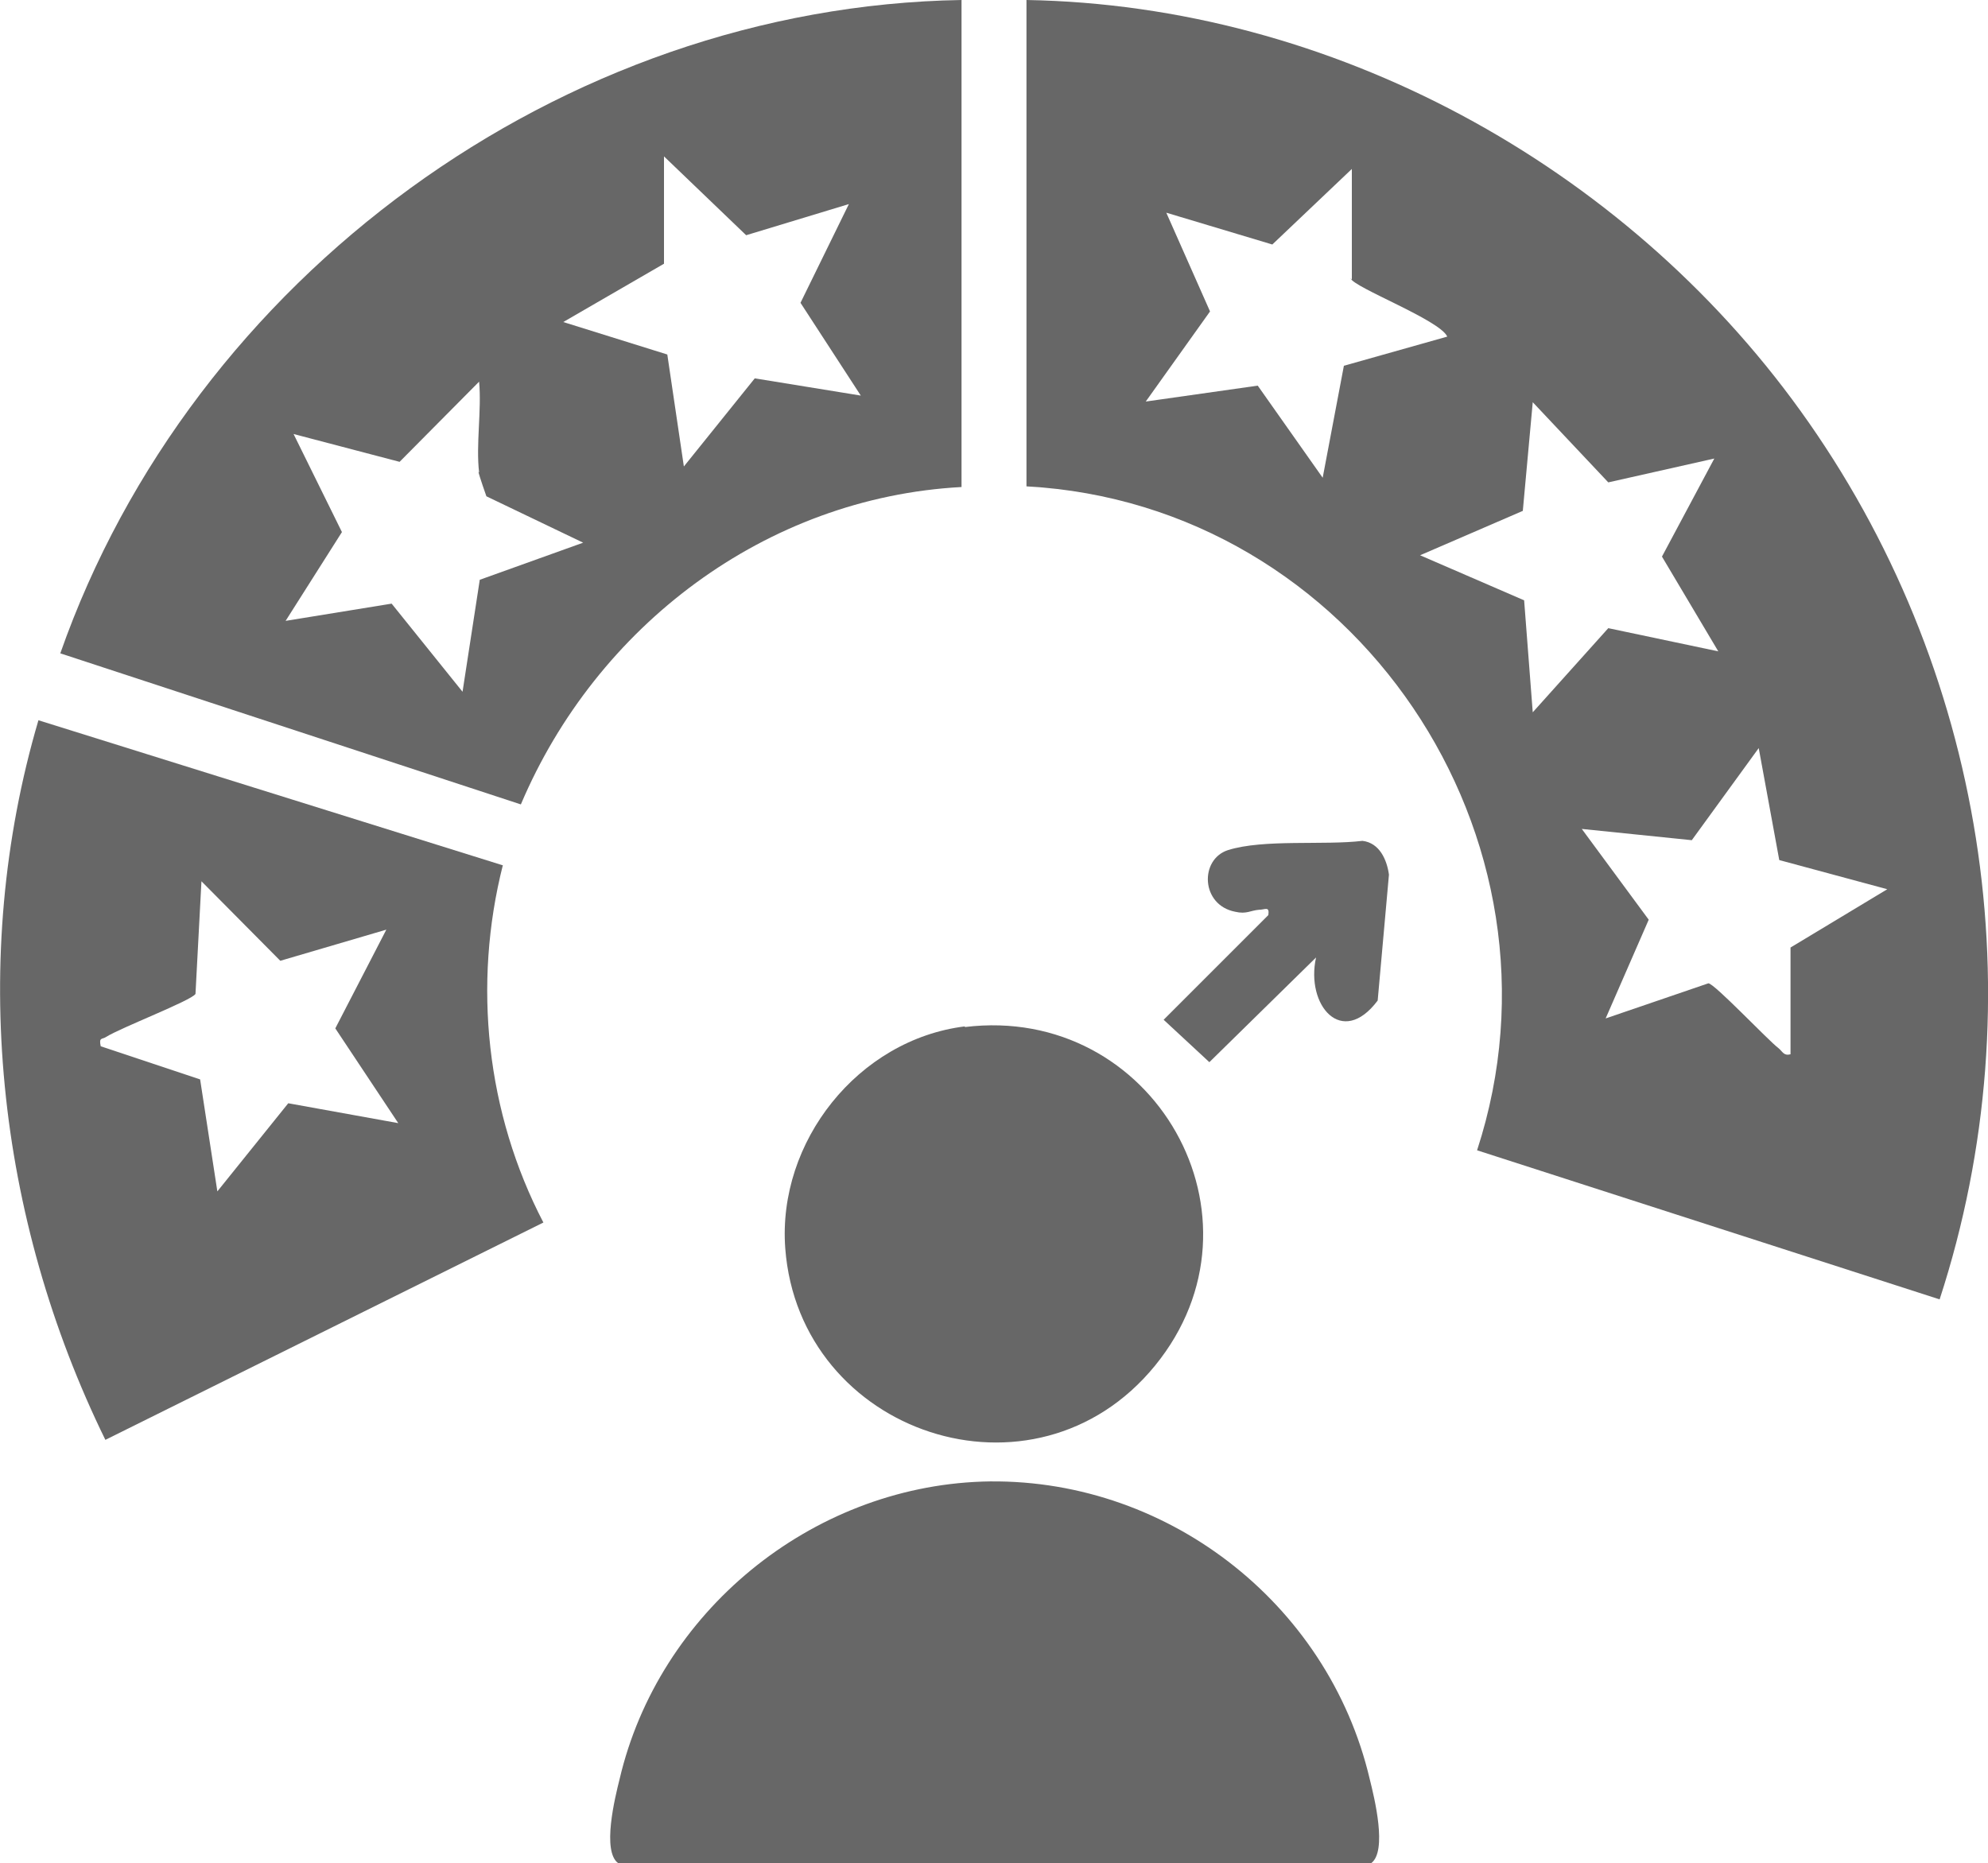
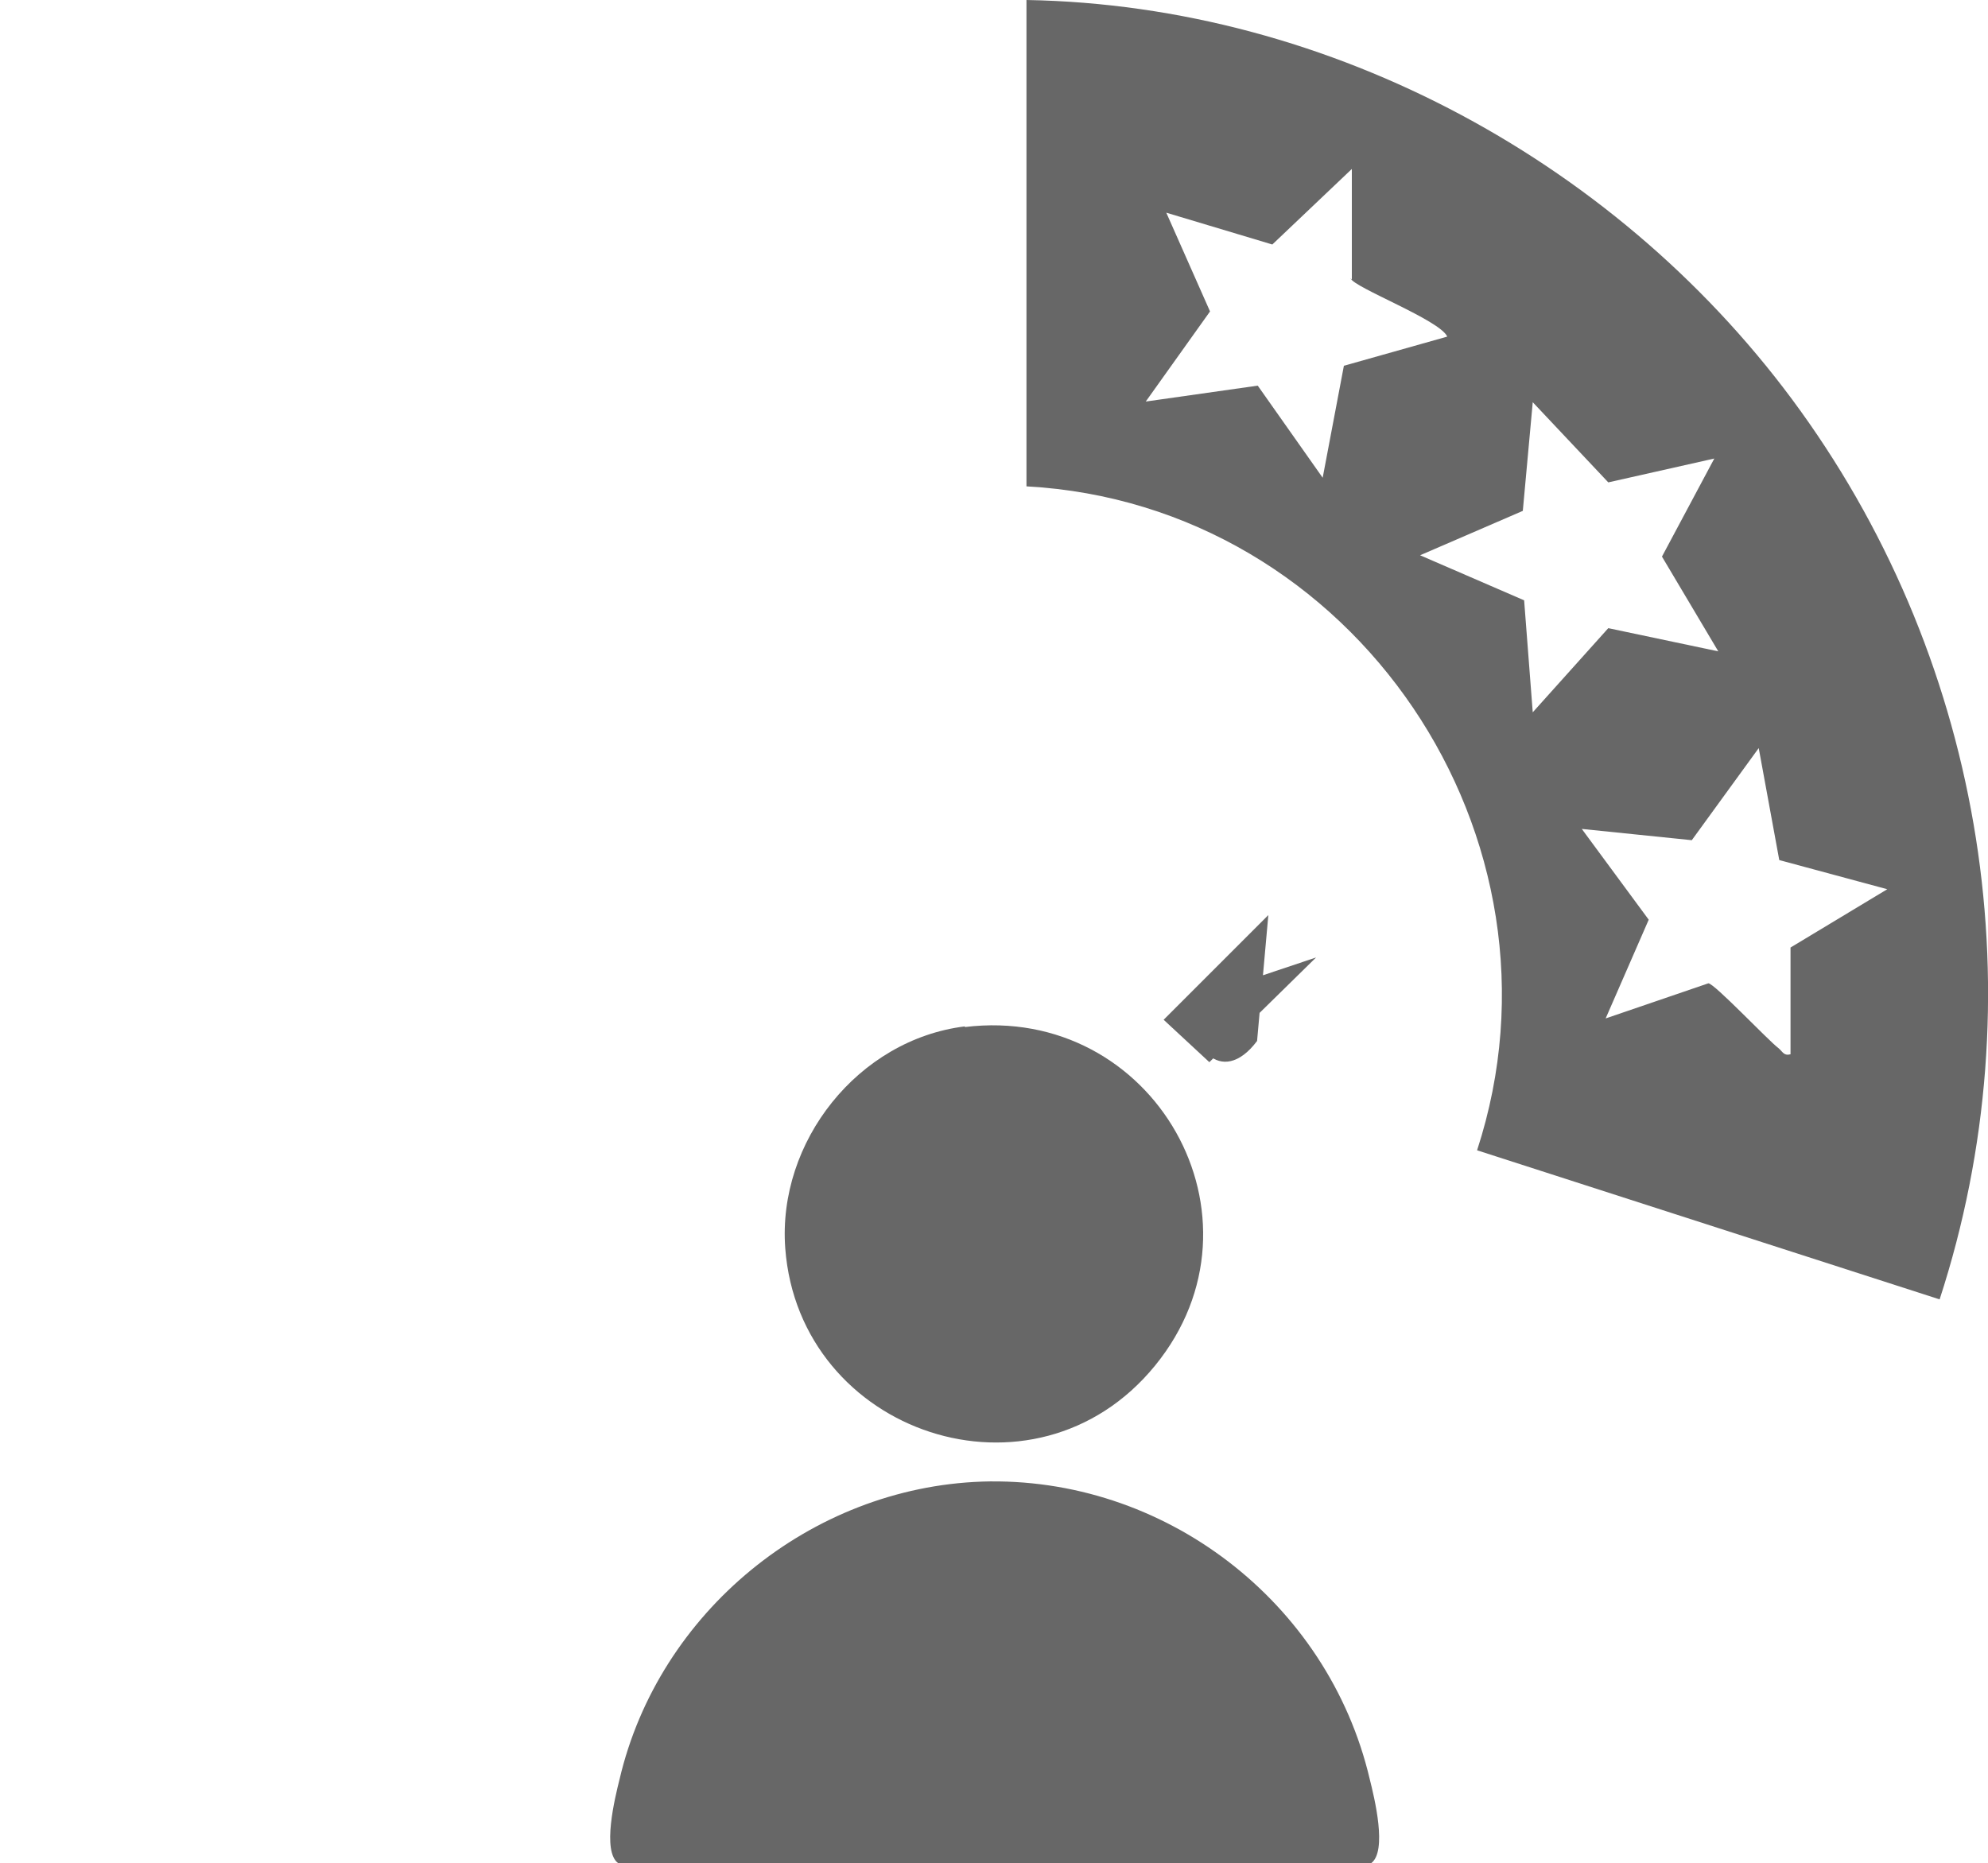
<svg xmlns="http://www.w3.org/2000/svg" id="Layer_1" data-name="Layer 1" viewBox="0 0 30 28.12">
  <defs>
    <style>
      .cls-1 {
        fill: #676767;
      }
    </style>
  </defs>
  <path class="cls-1" d="M15.49,0c4.61.08,9.01,2.49,11.68,6.2,2.78,3.86,3.58,8.87,2.1,13.41l-6.98-2.25c1.54-4.72-1.85-9.75-6.8-10.02V0ZM20.4,4.22v-1.67l-1.2,1.14-1.6-.48.66,1.49-.97,1.36,1.69-.24.98,1.39.32-1.69,1.56-.44c-.11-.25-1.41-.74-1.46-.88ZM25.87,6.92l-1.6.36-1.14-1.21-.15,1.64-1.55.67,1.57.68.13,1.69,1.14-1.27,1.66.35-.85-1.43.79-1.48ZM27.02,15.91v-1.61l1.46-.88-1.63-.44-.31-1.69-1.01,1.39-1.66-.17,1.01,1.37-.65,1.49,1.55-.53c.09,0,.9.86,1.06.98.06.05.08.12.18.09Z" />
-   <path class="cls-1" d="M14.51,0v7.35c-2.96.16-5.51,2.1-6.65,4.79L.91,9.86C2.9,4.19,8.47.1,14.51,0ZM10.02,2.37v1.61l-1.52.88,1.57.49.25,1.69,1.07-1.33,1.6.26-.91-1.4.73-1.49-1.55.47-1.24-1.19ZM7.23,7.13c-.05-.42.04-.94,0-1.37l-1.2,1.21-1.6-.42.73,1.48-.85,1.34,1.6-.26,1.07,1.33.26-1.69,1.56-.56-1.46-.7s-.11-.31-.12-.37Z" />
-   <path class="cls-1" d="M7.59,13.05c-.46,1.81-.25,3.75.61,5.4l-6.61,3.28C-.05,18.38-.48,14.47.58,10.87l7.01,2.19ZM5.83,14.03l-1.6.47-1.19-1.2-.09,1.7c-.06.1-1.13.51-1.35.65-.06.04-.11,0-.08.14l1.5.5.26,1.69,1.07-1.33,1.66.3-.95-1.43.77-1.49Z" />
  <path class="cls-1" d="M14.81,22.36c2.75-.09,5.23,1.81,5.86,4.49.07.28.27,1.09.02,1.27h-11.36c-.25-.18-.05-.99.02-1.27.59-2.52,2.88-4.4,5.47-4.49Z" />
  <path class="cls-1" d="M14.56,15.5c2.85-.35,4.69,2.88,2.87,5.11s-5.37,1.03-5.58-1.77c-.12-1.61,1.1-3.15,2.71-3.35Z" />
-   <path class="cls-1" d="M19.86,14.45l-1.61,1.58-.69-.64,1.58-1.58c.02-.14-.05-.08-.14-.08-.13.01-.19.07-.36.03-.52-.1-.54-.79-.11-.93.54-.17,1.45-.07,2.03-.14.26.03.37.29.4.51l-.17,1.9c-.54.72-1.09.07-.93-.65Z" />
+   <path class="cls-1" d="M19.86,14.45l-1.61,1.58-.69-.64,1.58-1.58l-.17,1.9c-.54.72-1.09.07-.93-.65Z" />
</svg>